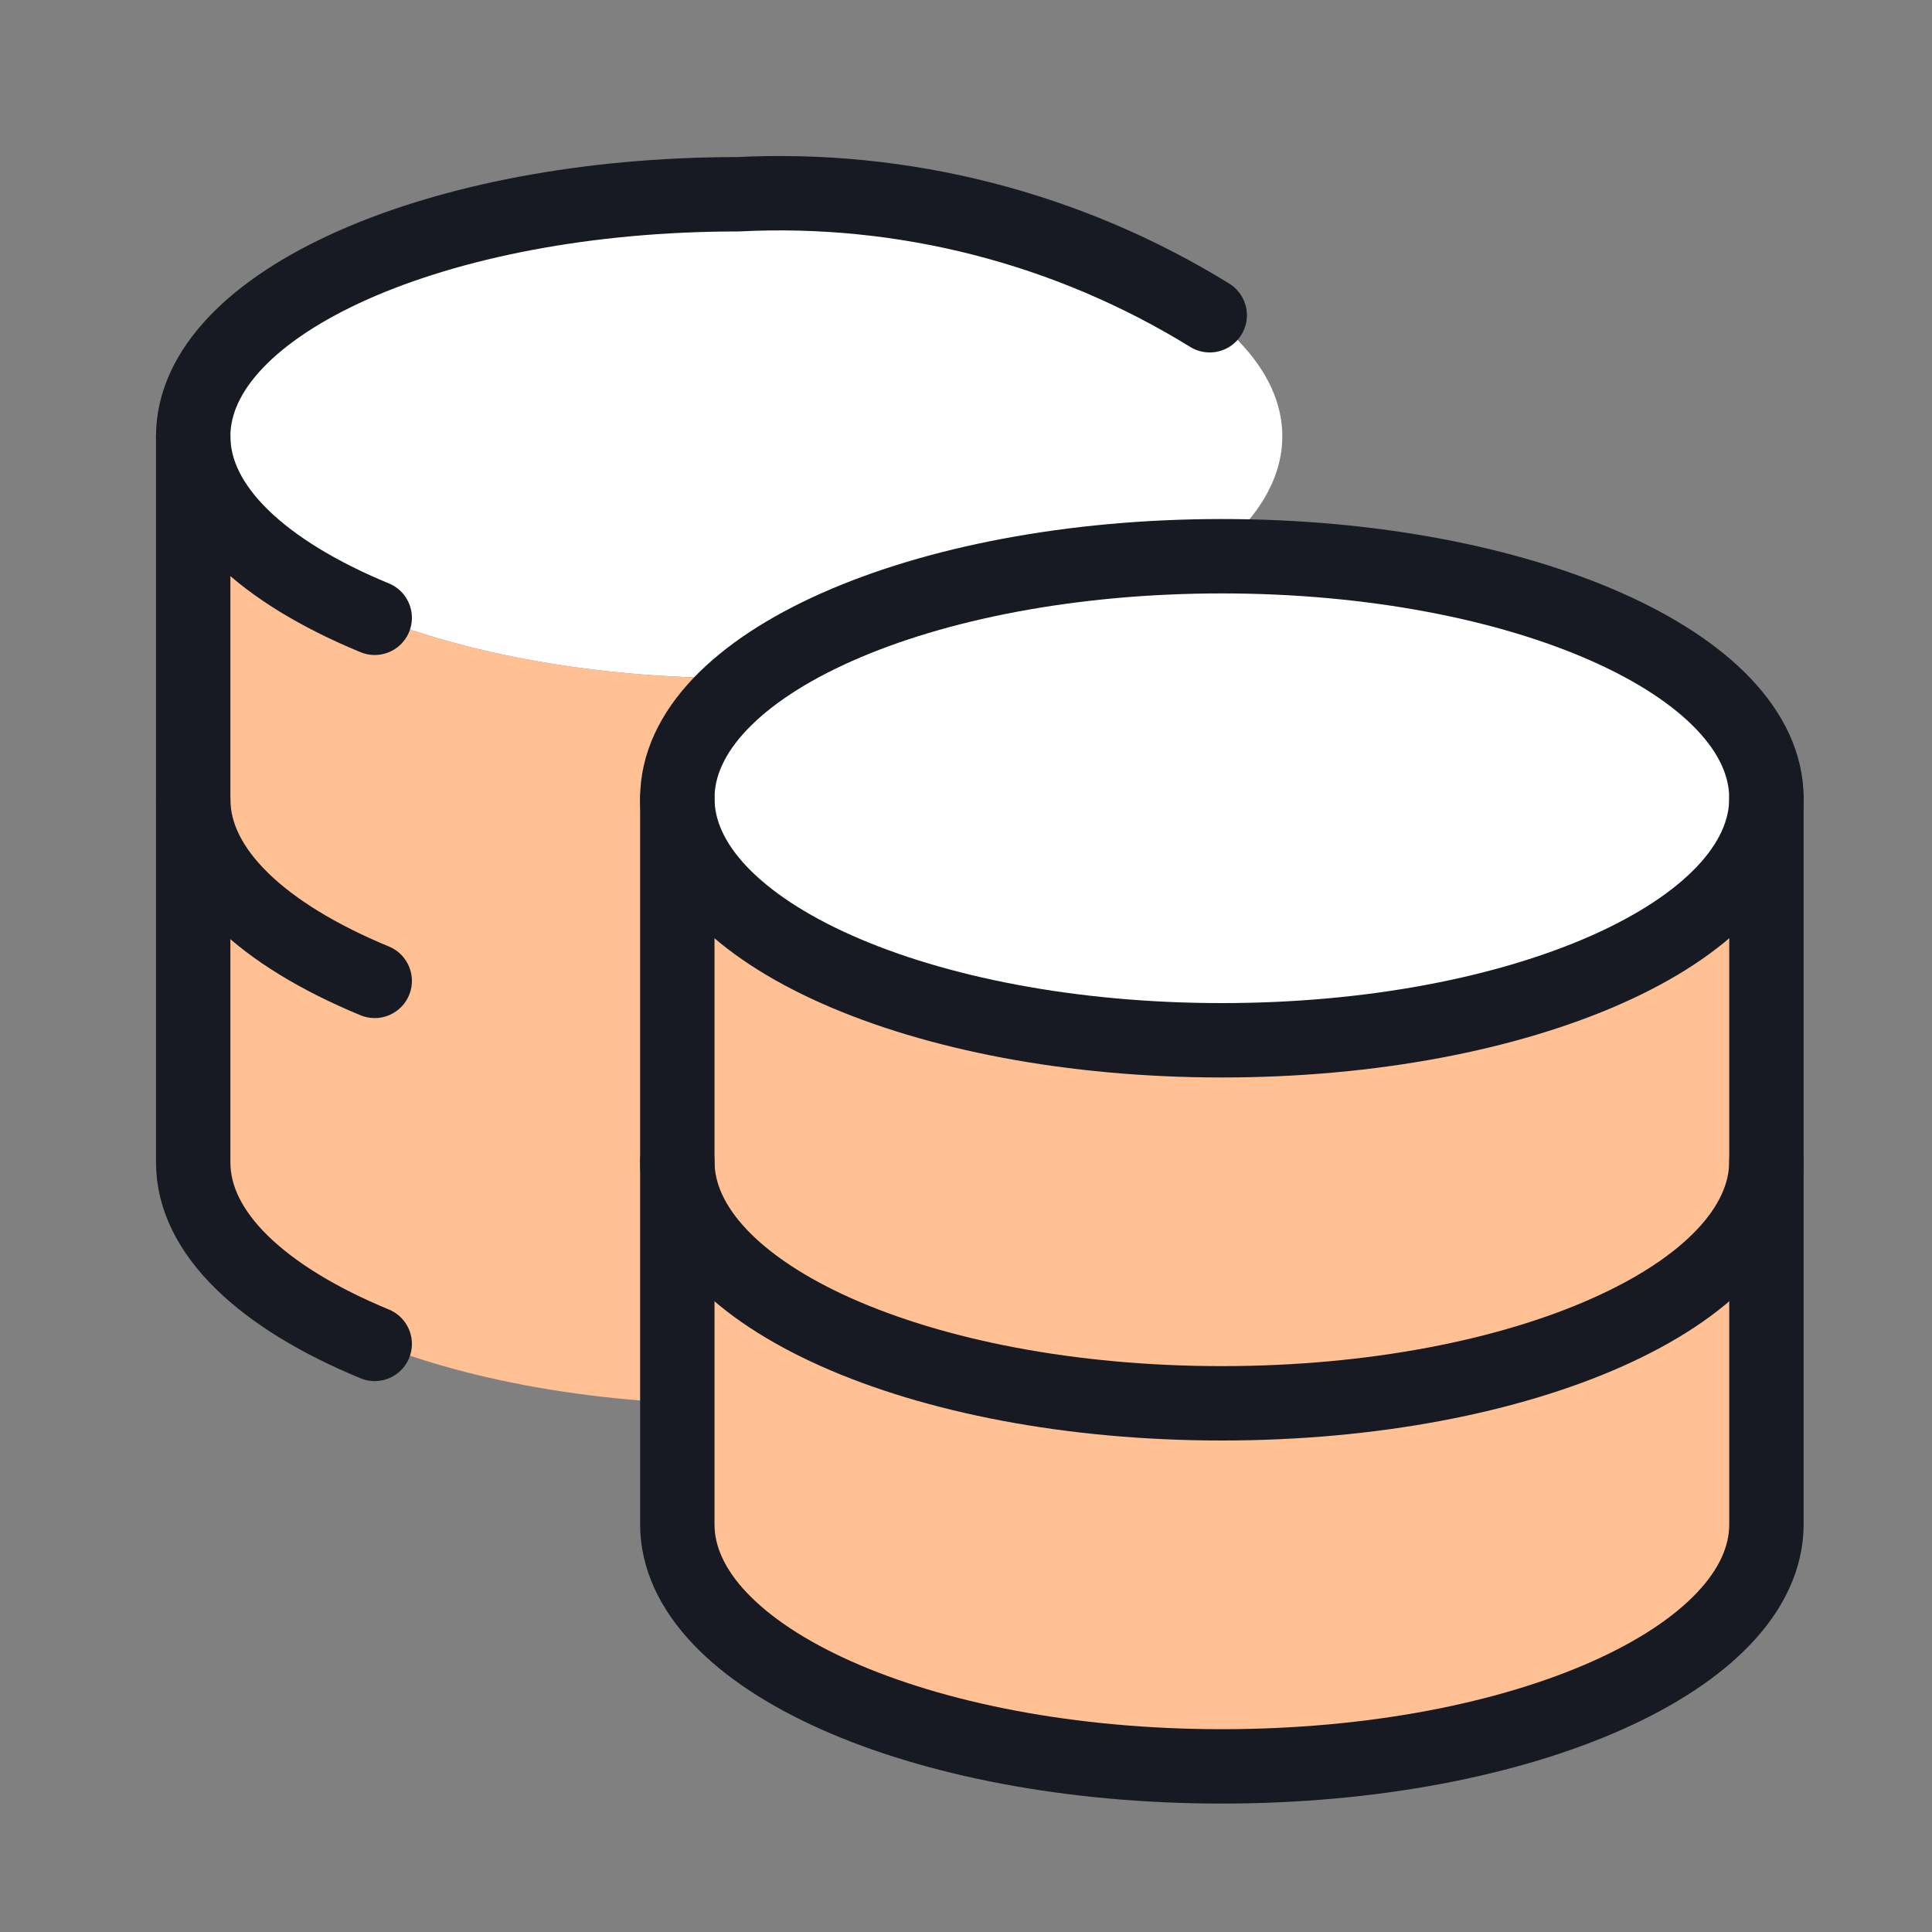
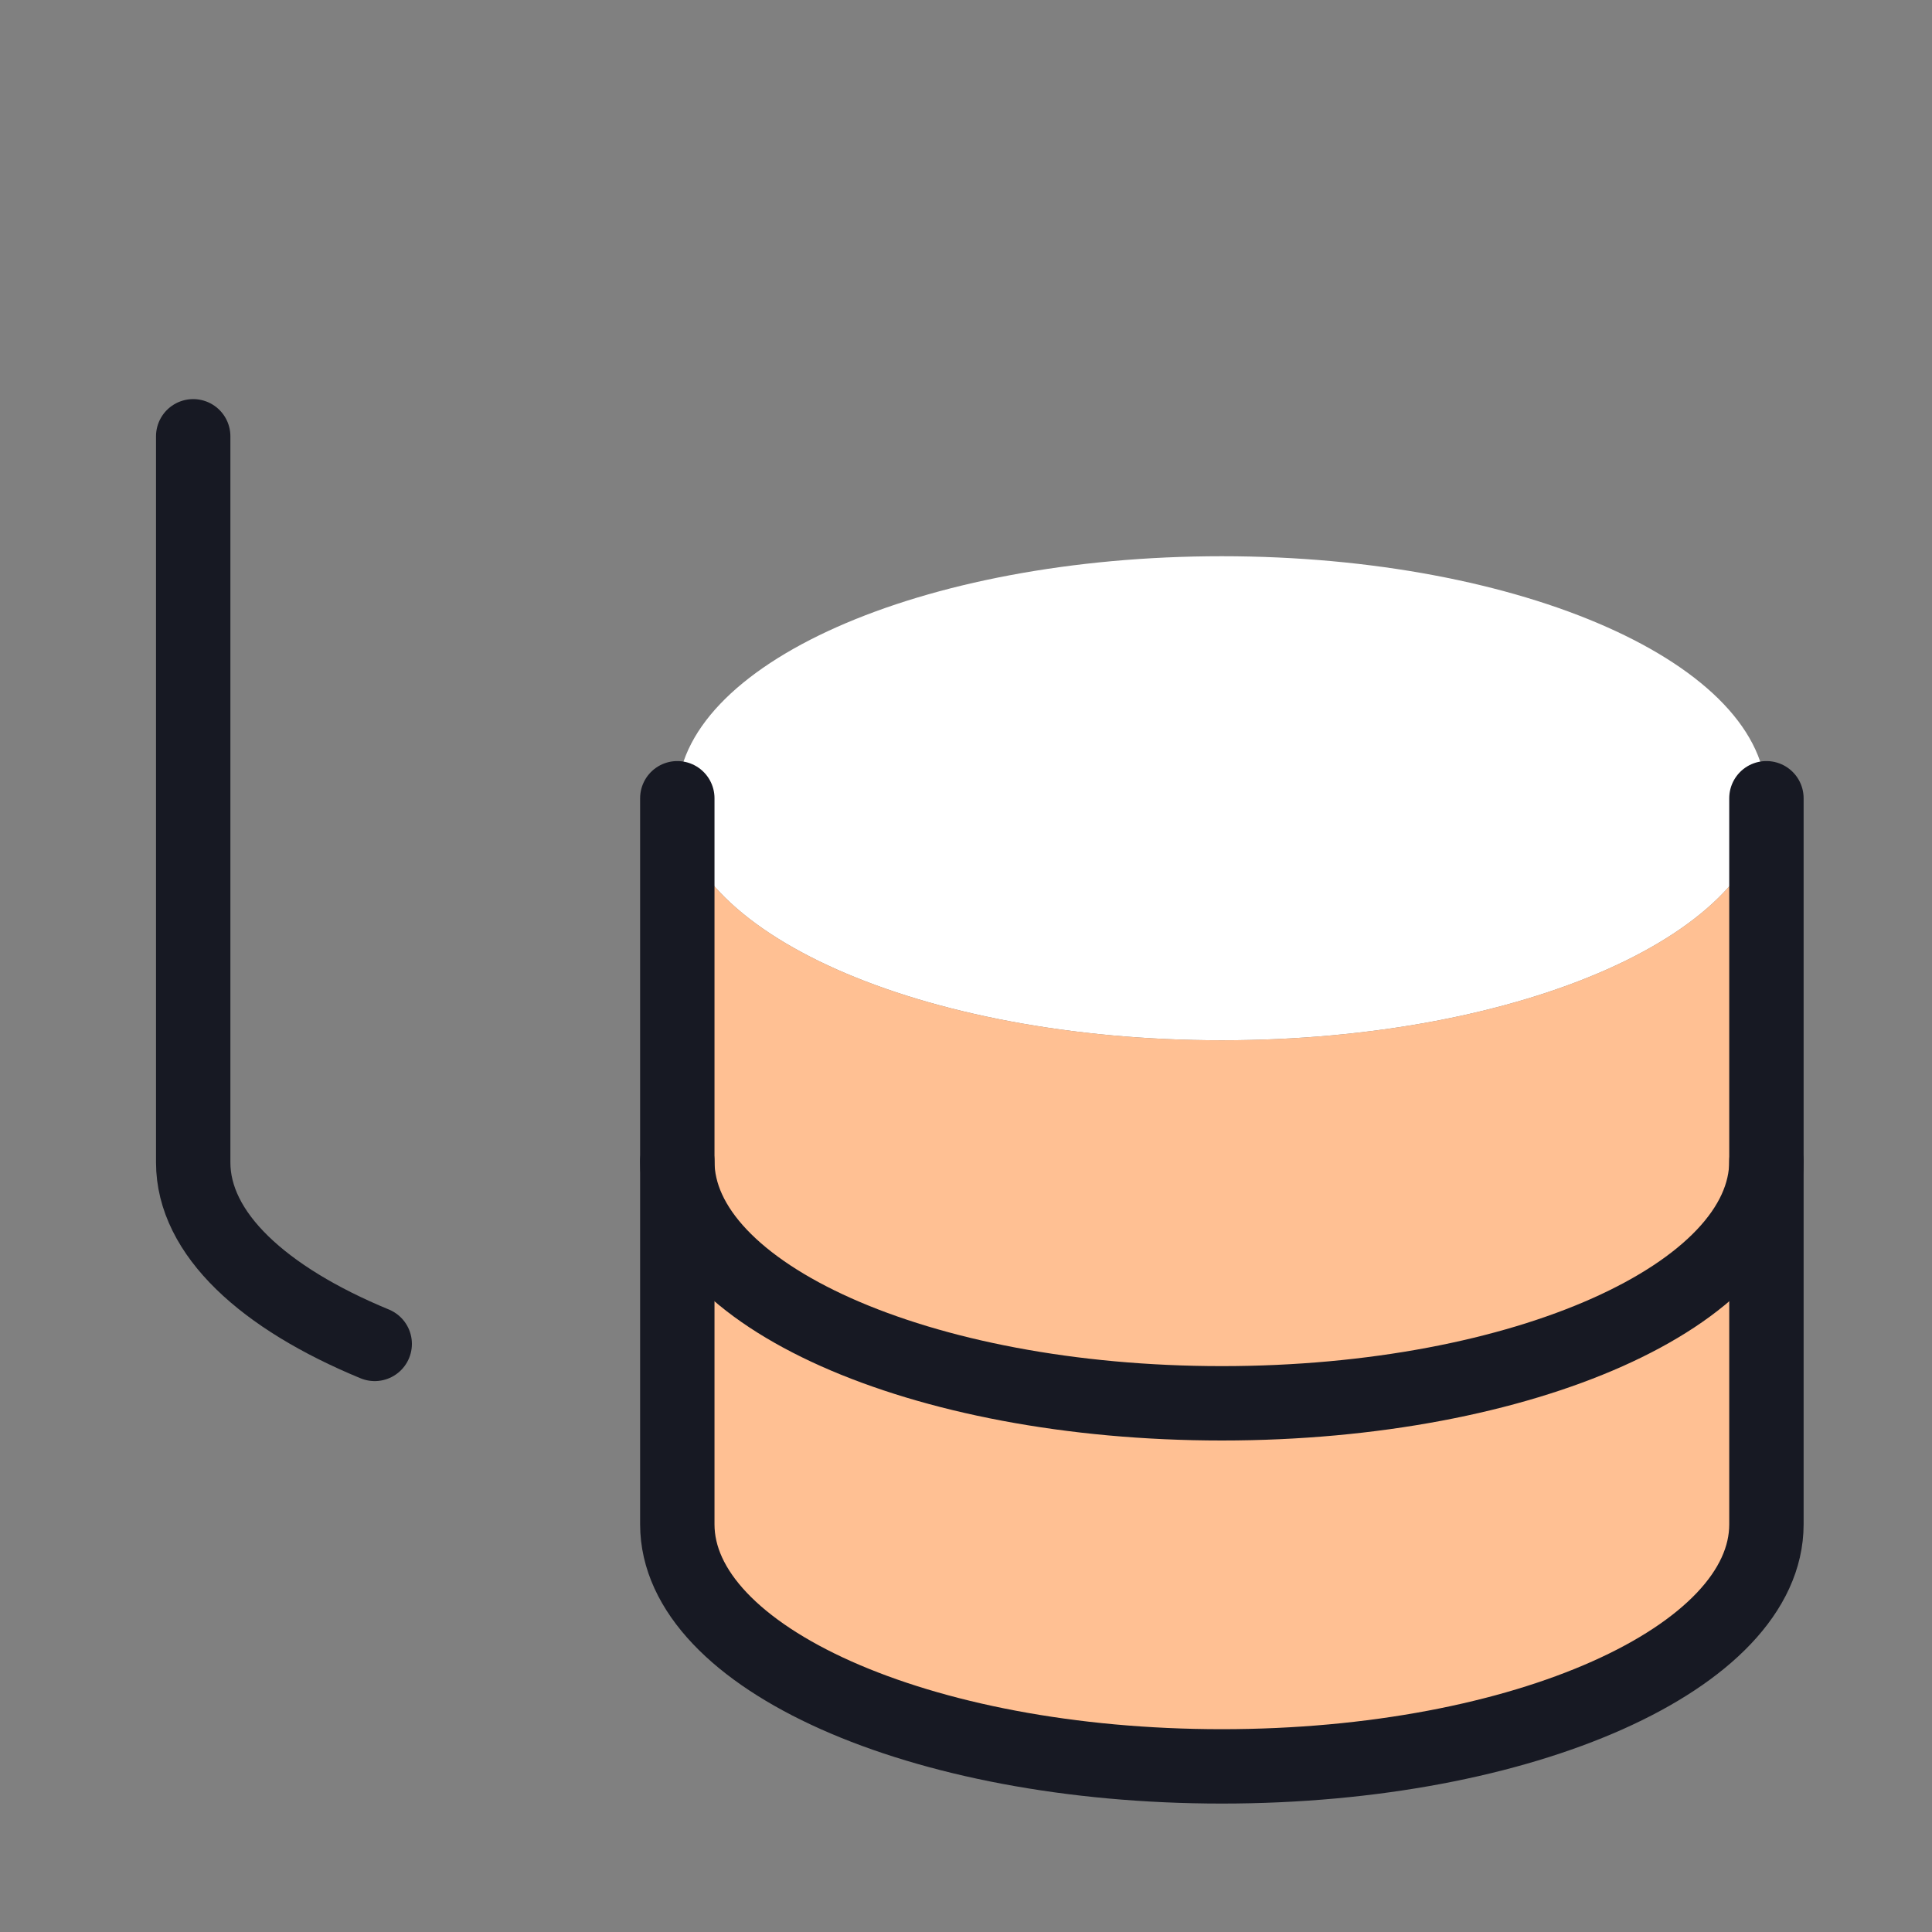
<svg xmlns="http://www.w3.org/2000/svg" width="40" height="40" viewBox="0 0 40 40" fill="none">
  <rect x="0" y="0" width="40" height="40" fill="#808080" stroke="none" />
-   <path fill-rule="evenodd" clip-rule="evenodd" d="M15.5 14.041H15.275C9.049 14.041 4 11.799 4 9.031C4 6.264 9.049 4.02 15.275 4.02C21.501 4.02 26.549 6.264 26.549 9.031C26.549 9.935 26.013 10.784 25.071 11.514C20.97 11.549 17.404 12.558 15.5 14.044V14.041Z" fill="white" />
-   <path d="M15.533 14.041H15.275C9.049 14.041 4 11.799 4 9.031V24.064C4 26.82 9.011 29.075 15.275 29.075C21.538 29.075 26.549 26.82 26.549 24.064V21.533C26.139 21.553 25.72 21.563 25.297 21.563C19.07 21.563 14.022 19.318 14.022 16.552C14.022 15.637 14.573 14.783 15.533 14.046V14.041Z" fill="#FFC093" />
-   <path d="M25.046 6.527C22.119 4.721 18.711 3.847 15.275 4.022C9.036 4.022 4 6.277 4 9.033C4 10.511 5.453 11.839 7.758 12.791" stroke="#171923" stroke-width="1.54" stroke-linecap="round" stroke-linejoin="round" />
  <path d="M7.758 27.824C5.453 26.872 4 25.544 4 24.066V9.033" stroke="#171923" stroke-width="1.54" stroke-linecap="round" stroke-linejoin="round" />
-   <path d="M7.758 20.308C5.453 19.356 4 18.028 4 16.549" stroke="#171923" stroke-width="1.54" stroke-linecap="round" stroke-linejoin="round" />
  <path d="M25.297 21.538C31.523 21.538 36.572 19.296 36.572 16.527C36.572 13.758 31.523 11.516 25.297 11.516C19.071 11.516 14.023 13.758 14.023 16.527C14.023 19.296 19.071 21.538 25.297 21.538Z" fill="white" />
  <path d="M25.297 21.538C31.523 21.538 36.572 19.296 36.572 16.527V31.56C36.572 34.316 31.561 36.571 25.297 36.571C19.033 36.571 14.023 34.316 14.023 31.56V16.527C14.023 19.296 19.071 21.538 25.297 21.538Z" fill="#FFC093" />
-   <path d="M25.297 21.538C31.523 21.538 36.572 19.296 36.572 16.527C36.572 13.758 31.523 11.516 25.297 11.516C19.071 11.516 14.023 13.758 14.023 16.527C14.023 19.296 19.071 21.538 25.297 21.538Z" stroke="#171923" stroke-width="1.54" stroke-linecap="round" stroke-linejoin="round" />
  <path d="M14.023 16.527V31.56C14.023 34.316 19.033 36.571 25.297 36.571C31.561 36.571 36.572 34.316 36.572 31.56V16.527" stroke="#171923" stroke-width="1.54" stroke-linecap="round" stroke-linejoin="round" />
  <path d="M36.572 24.043C36.572 26.799 31.561 29.054 25.297 29.054C19.033 29.054 14.023 26.799 14.023 24.043" stroke="#171923" stroke-width="1.54" stroke-linecap="round" stroke-linejoin="round" />
</svg>